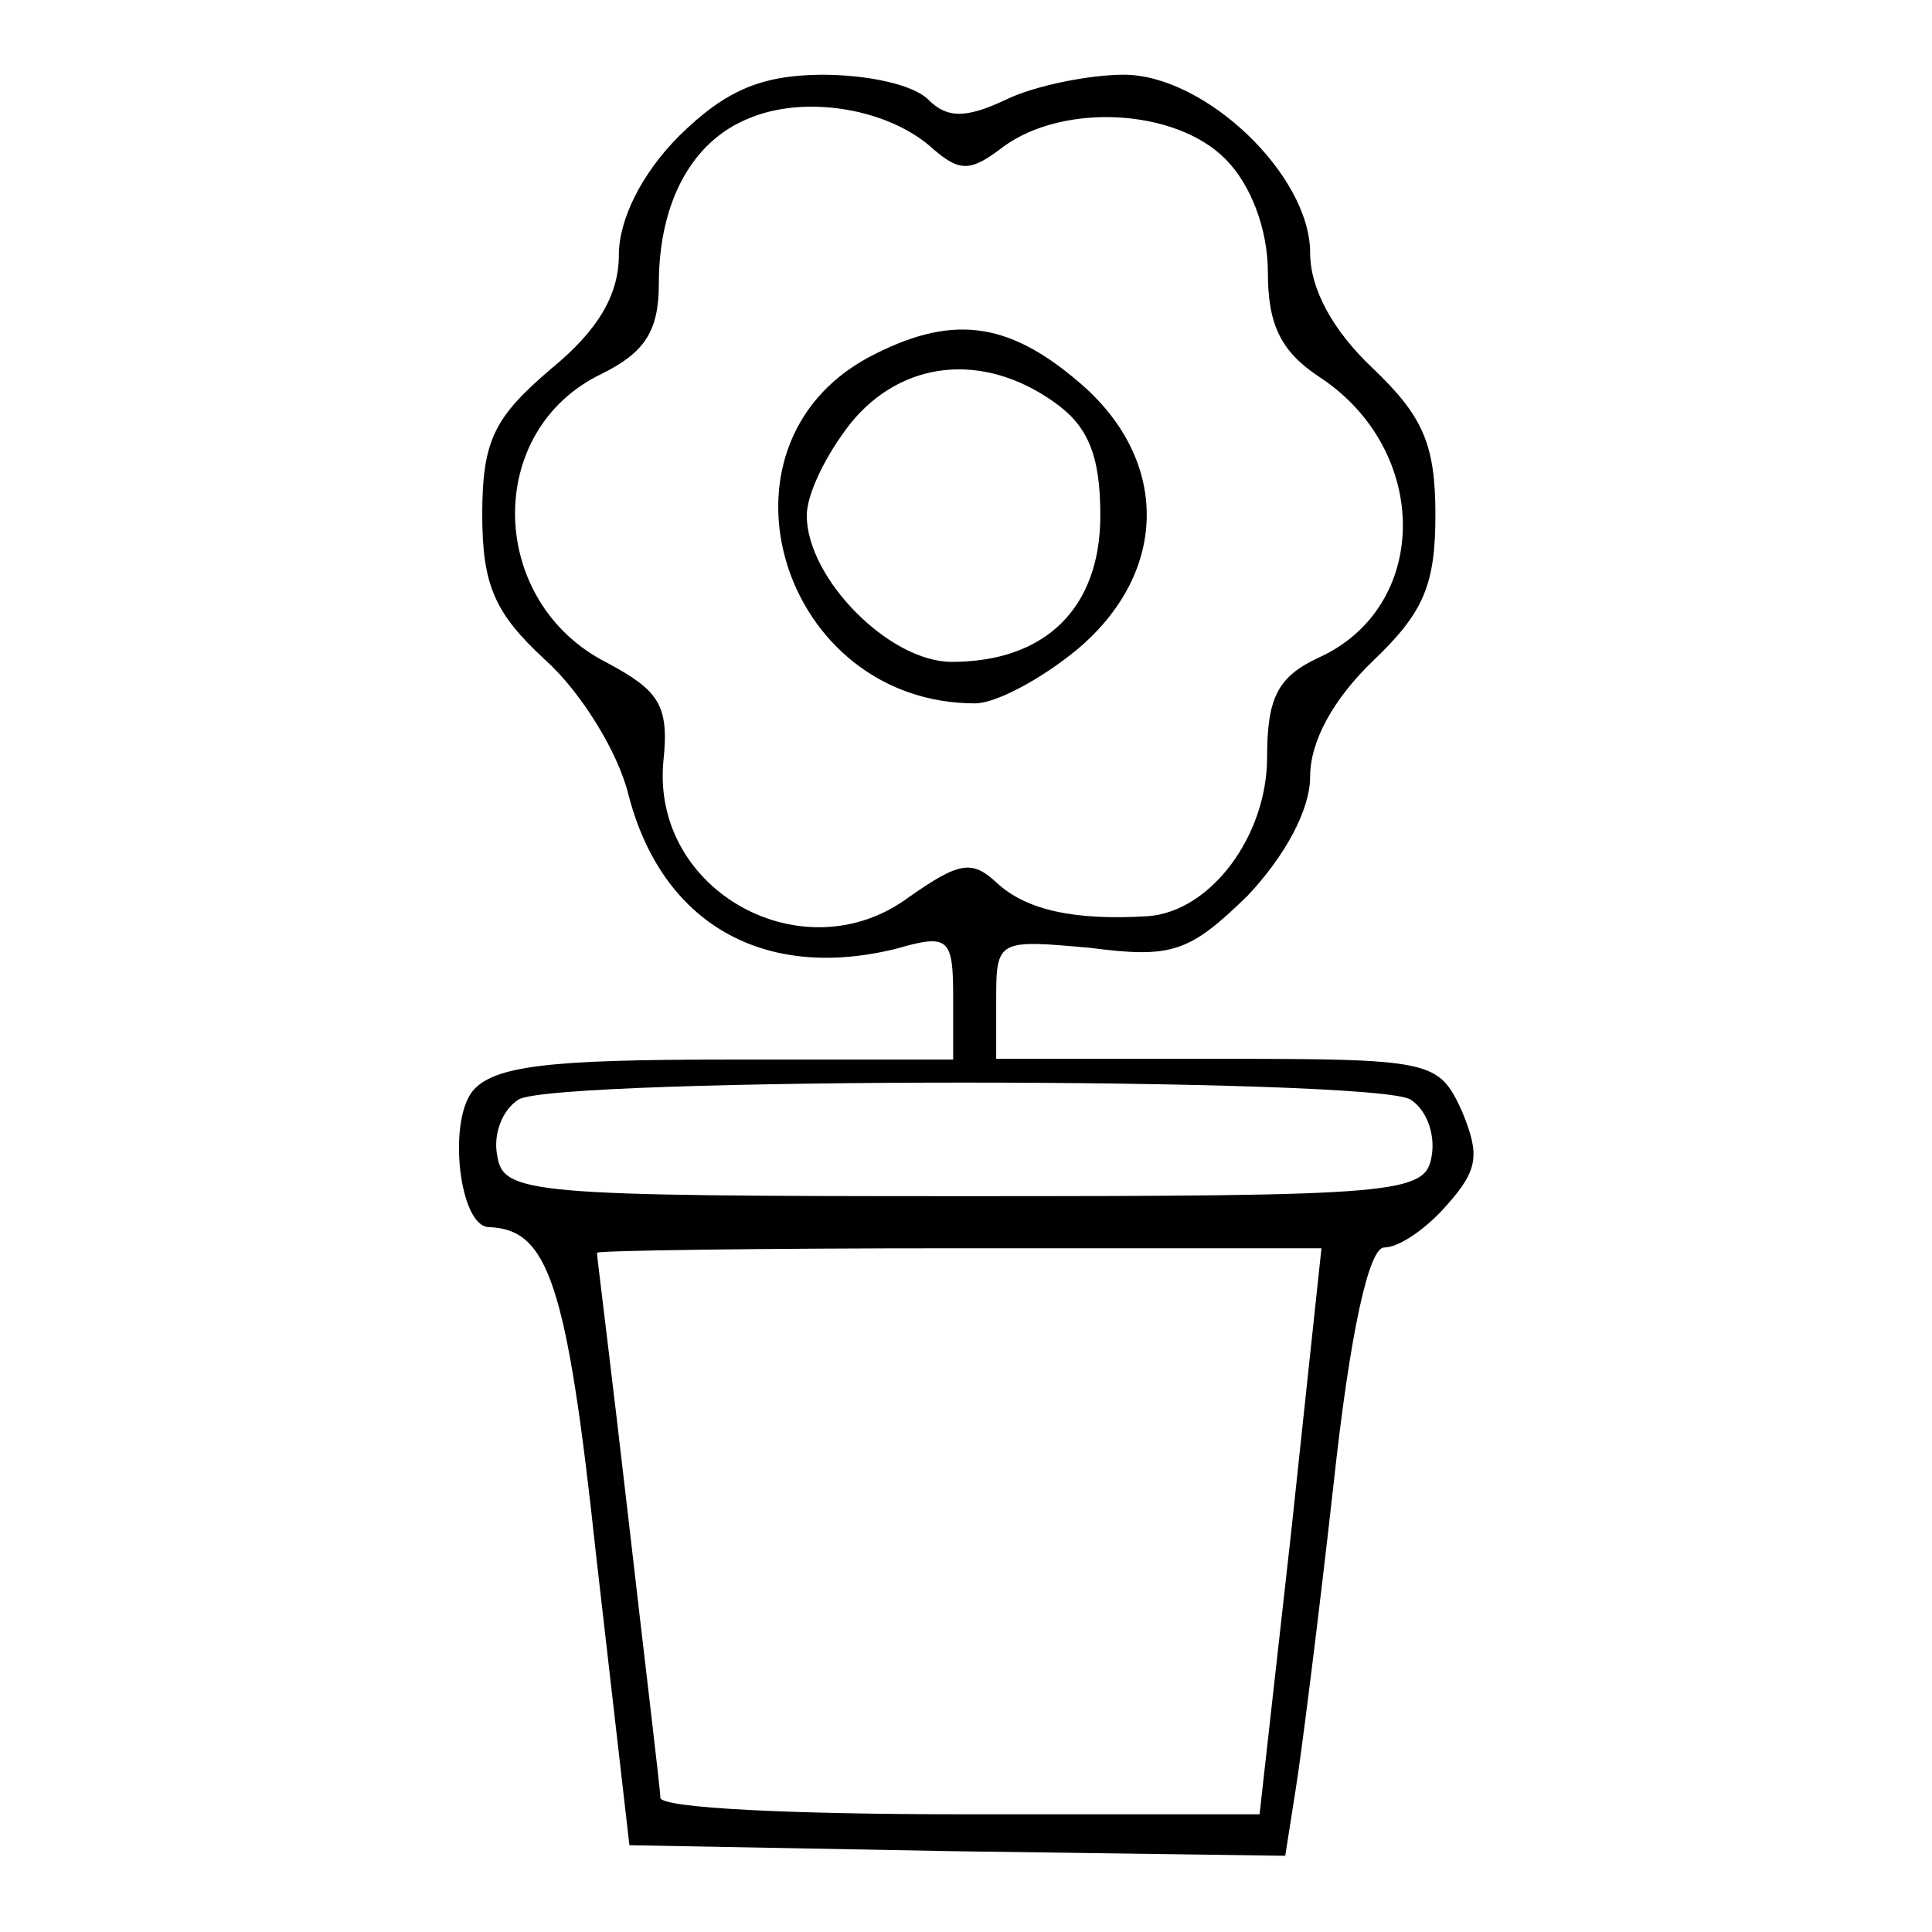
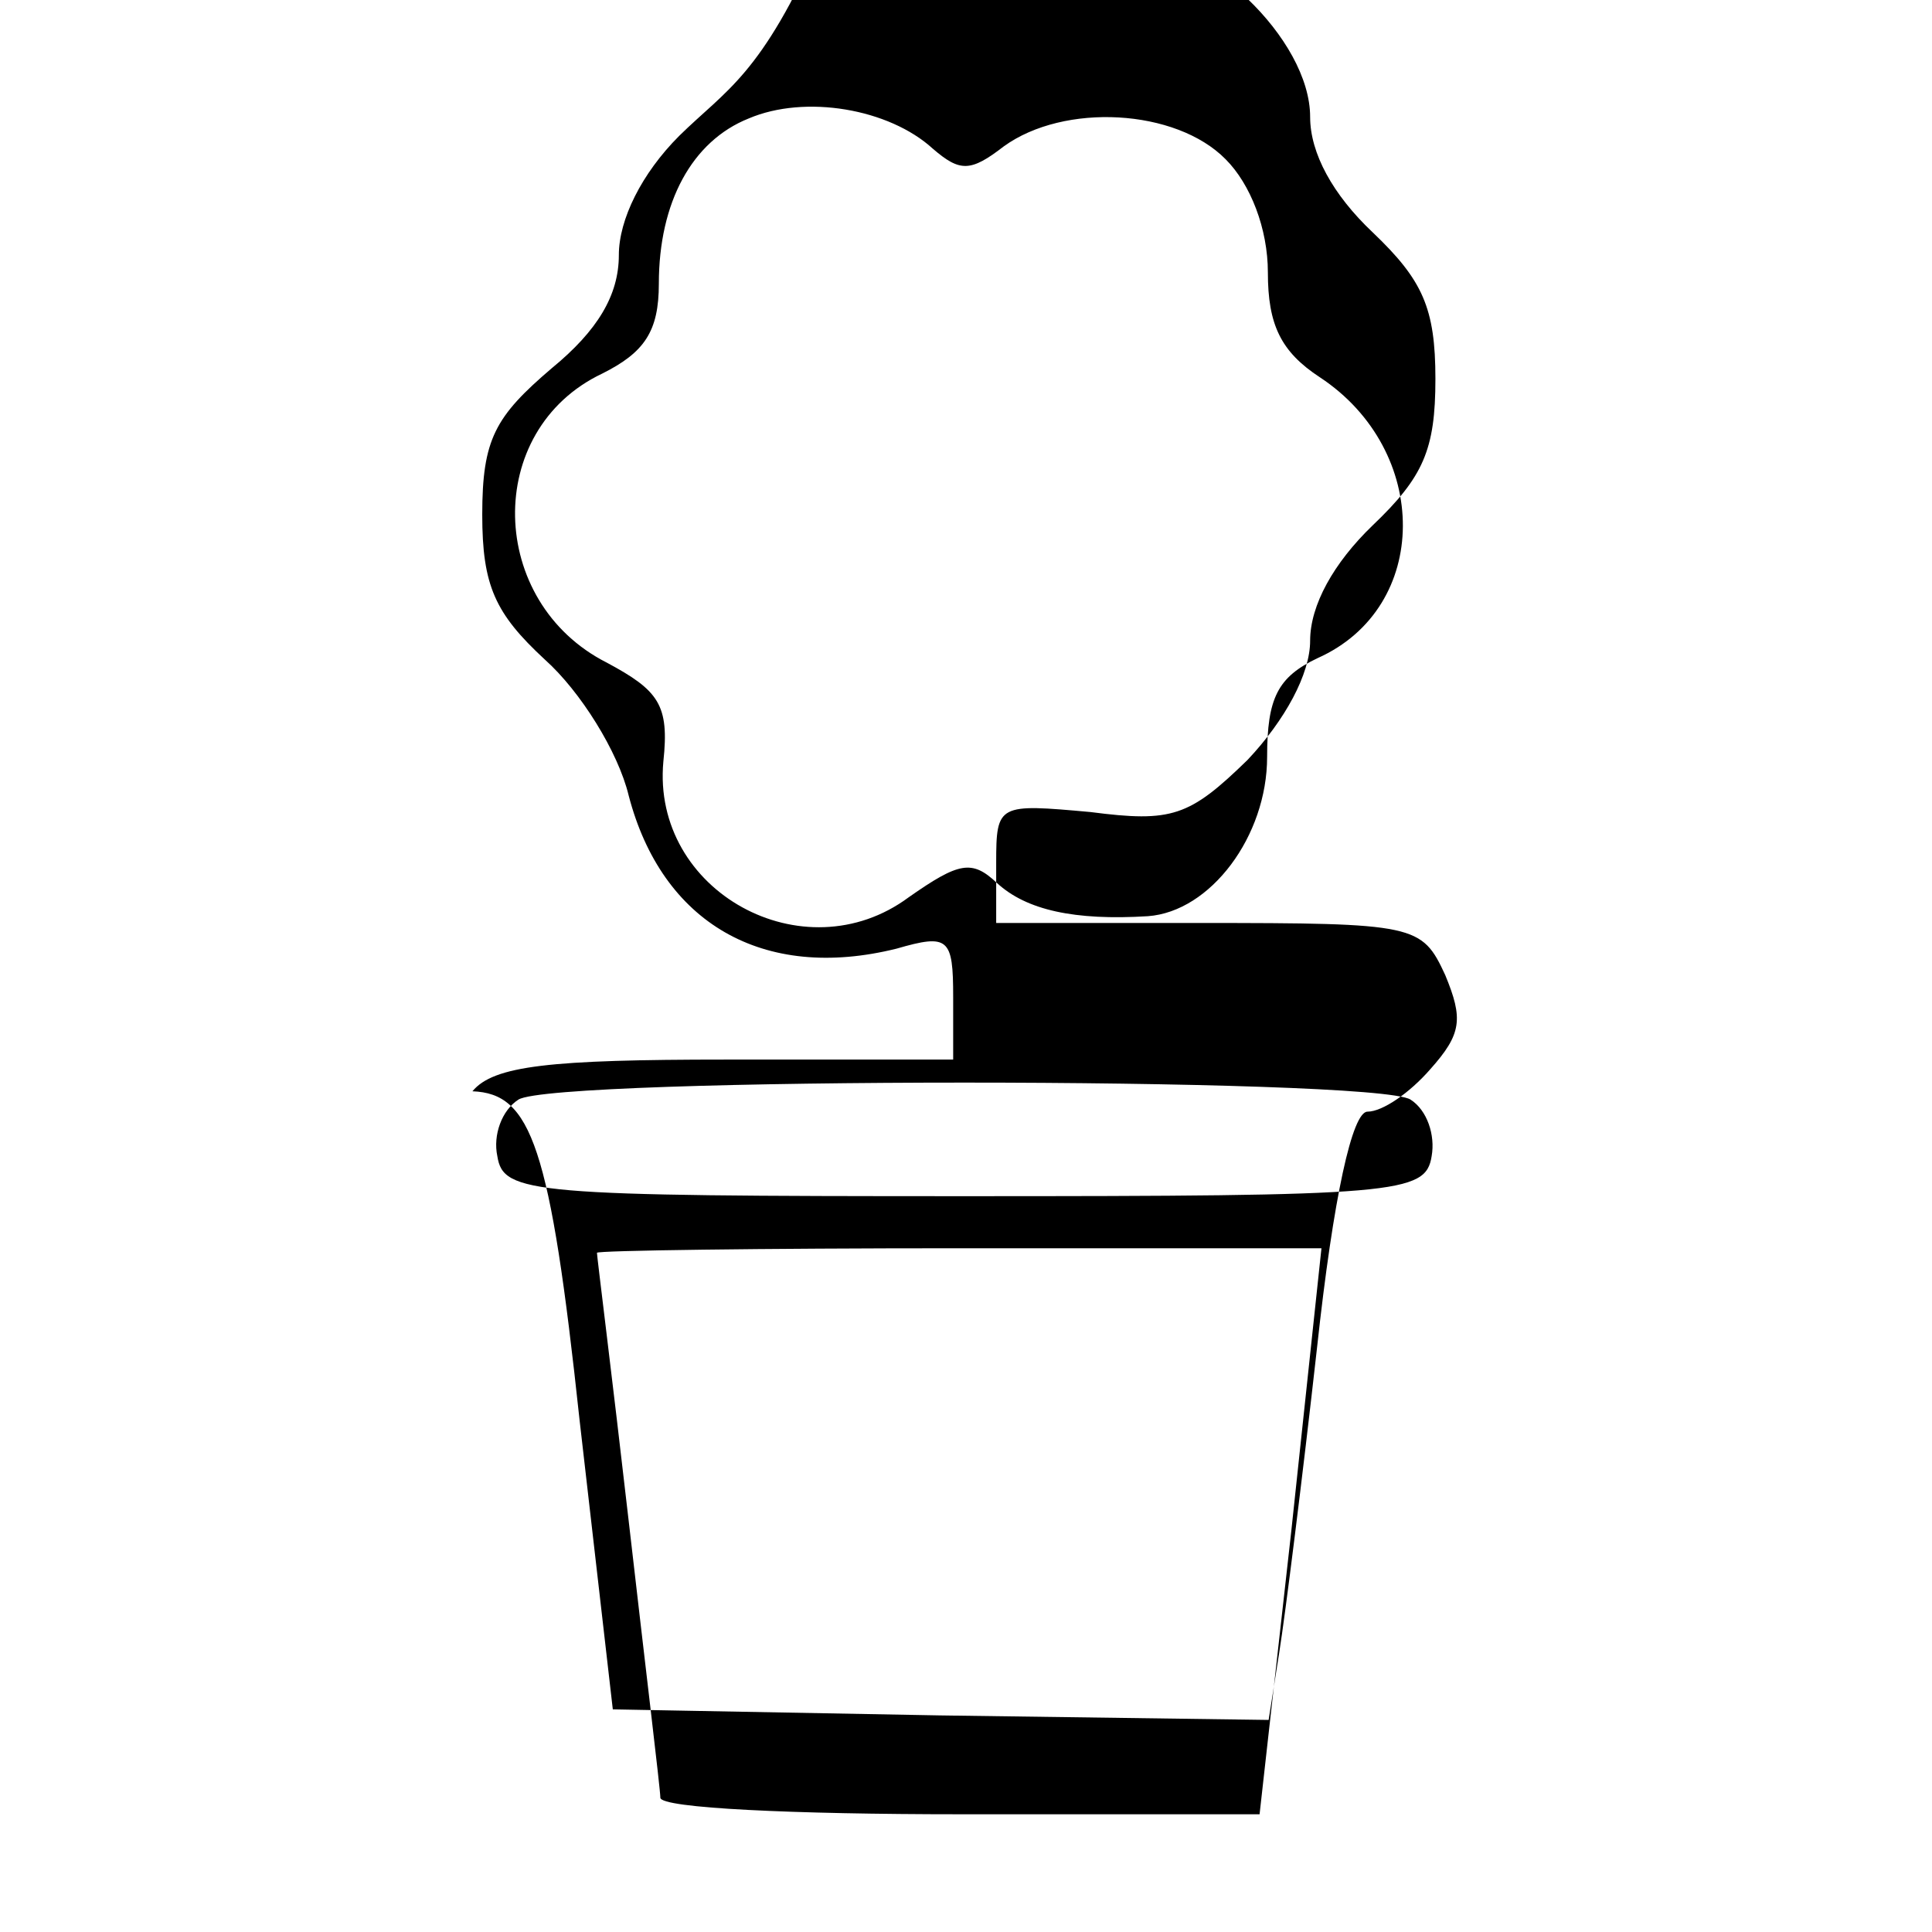
<svg xmlns="http://www.w3.org/2000/svg" version="1.1" x="0px" y="0px" viewBox="0 0 256 256" enable-background="new 0 0 256 256" xml:space="preserve">
  <g>
    <g>
-       <path fill="#000000" d="M90,18c-5,5-8,11.1-8,15.8c0,5.3-2.8,10-8.9,15c-7.5,6.4-9.2,9.4-9.2,19.4c0,9.4,1.7,13.1,8.3,19.2c4.7,4.2,9.7,12.2,11.1,18c4.4,16.9,17.8,24.7,35.5,20.3c6.9-2,7.5-1.4,7.5,6.4v8.3H96.2c-23.3,0-30.8,0.8-33.6,4.2c-3.3,4.2-1.7,18,2.2,18c7.8,0.3,10.3,7.2,14.2,43.6l4.4,38.3l43.3,0.8l43.6,0.6l1.4-8.9c0.8-5,3.1-23.3,5-40.3c2.2-20.3,4.7-31.4,6.7-31.4c2,0,5.6-2.5,8.3-5.6c4.2-4.7,4.4-6.7,2-12.5c-3.1-6.7-3.9-6.9-32.5-6.9H132v-8c0-7.8,0.3-7.8,12.5-6.7c10.8,1.4,13.1,0.6,20.8-6.9c5-5.3,8.3-11.4,8.3-15.8c0-4.7,3.1-10.3,8.3-15.3c6.7-6.4,8.3-10,8.3-19.4c0-9.4-1.7-13.1-8.3-19.4c-5.3-5-8.3-10.5-8.3-15.3c0-10.3-13.9-23.6-24.7-23.6c-4.4,0-11.7,1.4-15.6,3.3c-5.3,2.5-7.8,2.5-10.3,0c-2-2-8-3.3-14.2-3.3C100.9,10,96.2,11.9,90,18L90,18z M123.6,19.7c3.6,3.1,5,3.1,9.4-0.3c8-5.8,22.8-5,29.4,1.7c3.3,3.3,5.6,9.2,5.6,15c0,6.9,1.7,10.5,6.9,13.9c14.7,9.7,14.7,30.5-0.3,37.2c-5.3,2.5-6.7,5.3-6.7,13.1c0,10.5-7.5,20.5-15.8,21.1c-9.7,0.6-16.1-0.8-20-4.4c-3.3-3.1-5-2.8-11.7,1.9c-13.9,10.3-34.1-0.8-32.5-18c0.8-7.5-0.6-9.4-7.5-13.1c-15.8-8-16.4-30.8-0.6-38.3c5.6-2.8,7.5-5.6,7.5-11.9c0-10.8,4.4-18.9,11.9-21.9C106.7,12.5,117.8,14.4,123.6,19.7z M186.9,145.7c2.2,1.4,3.3,4.7,2.8,7.5c-0.8,5-4.4,5.3-61.9,5.3c-57.5,0-61.1-0.3-61.9-5.3c-0.6-2.8,0.6-6.1,2.8-7.5C73.4,142.7,182.2,142.7,186.9,145.7z M171.1,202.9l-4.2,37.5h-39.7c-21.9,0-39.7-0.8-39.7-2.2c0-1.1-2-17.5-4.2-36.7c-2.2-19.2-4.2-35-4.2-35.5c0-0.3,21.6-0.6,48-0.6h48L171.1,202.9L171.1,202.9z" />
-       <path fill="#000000" d="M115,47.4c-21.9,11.9-11.4,45.8,14.2,45.8c2.8,0,8.9-3.3,13.6-7.2c12.2-10.3,12.2-25.3,0-35.5C133.4,42.5,125.9,41.6,115,47.4L115,47.4z M139.7,53.3c4.4,3.1,6.1,6.9,6.1,15c0,12.2-7.2,19.4-19.7,19.4c-8.3,0-19.2-11.1-19.2-19.4c0-2.8,2.5-8,5.8-12.2C119.5,47.7,130.3,46.6,139.7,53.3z" />
+       <path fill="#000000" d="M90,18c-5,5-8,11.1-8,15.8c0,5.3-2.8,10-8.9,15c-7.5,6.4-9.2,9.4-9.2,19.4c0,9.4,1.7,13.1,8.3,19.2c4.7,4.2,9.7,12.2,11.1,18c4.4,16.9,17.8,24.7,35.5,20.3c6.9-2,7.5-1.4,7.5,6.4v8.3H96.2c-23.3,0-30.8,0.8-33.6,4.2c7.8,0.3,10.3,7.2,14.2,43.6l4.4,38.3l43.3,0.8l43.6,0.6l1.4-8.9c0.8-5,3.1-23.3,5-40.3c2.2-20.3,4.7-31.4,6.7-31.4c2,0,5.6-2.5,8.3-5.6c4.2-4.7,4.4-6.7,2-12.5c-3.1-6.7-3.9-6.9-32.5-6.9H132v-8c0-7.8,0.3-7.8,12.5-6.7c10.8,1.4,13.1,0.6,20.8-6.9c5-5.3,8.3-11.4,8.3-15.8c0-4.7,3.1-10.3,8.3-15.3c6.7-6.4,8.3-10,8.3-19.4c0-9.4-1.7-13.1-8.3-19.4c-5.3-5-8.3-10.5-8.3-15.3c0-10.3-13.9-23.6-24.7-23.6c-4.4,0-11.7,1.4-15.6,3.3c-5.3,2.5-7.8,2.5-10.3,0c-2-2-8-3.3-14.2-3.3C100.9,10,96.2,11.9,90,18L90,18z M123.6,19.7c3.6,3.1,5,3.1,9.4-0.3c8-5.8,22.8-5,29.4,1.7c3.3,3.3,5.6,9.2,5.6,15c0,6.9,1.7,10.5,6.9,13.9c14.7,9.7,14.7,30.5-0.3,37.2c-5.3,2.5-6.7,5.3-6.7,13.1c0,10.5-7.5,20.5-15.8,21.1c-9.7,0.6-16.1-0.8-20-4.4c-3.3-3.1-5-2.8-11.7,1.9c-13.9,10.3-34.1-0.8-32.5-18c0.8-7.5-0.6-9.4-7.5-13.1c-15.8-8-16.4-30.8-0.6-38.3c5.6-2.8,7.5-5.6,7.5-11.9c0-10.8,4.4-18.9,11.9-21.9C106.7,12.5,117.8,14.4,123.6,19.7z M186.9,145.7c2.2,1.4,3.3,4.7,2.8,7.5c-0.8,5-4.4,5.3-61.9,5.3c-57.5,0-61.1-0.3-61.9-5.3c-0.6-2.8,0.6-6.1,2.8-7.5C73.4,142.7,182.2,142.7,186.9,145.7z M171.1,202.9l-4.2,37.5h-39.7c-21.9,0-39.7-0.8-39.7-2.2c0-1.1-2-17.5-4.2-36.7c-2.2-19.2-4.2-35-4.2-35.5c0-0.3,21.6-0.6,48-0.6h48L171.1,202.9L171.1,202.9z" />
    </g>
  </g>
</svg>